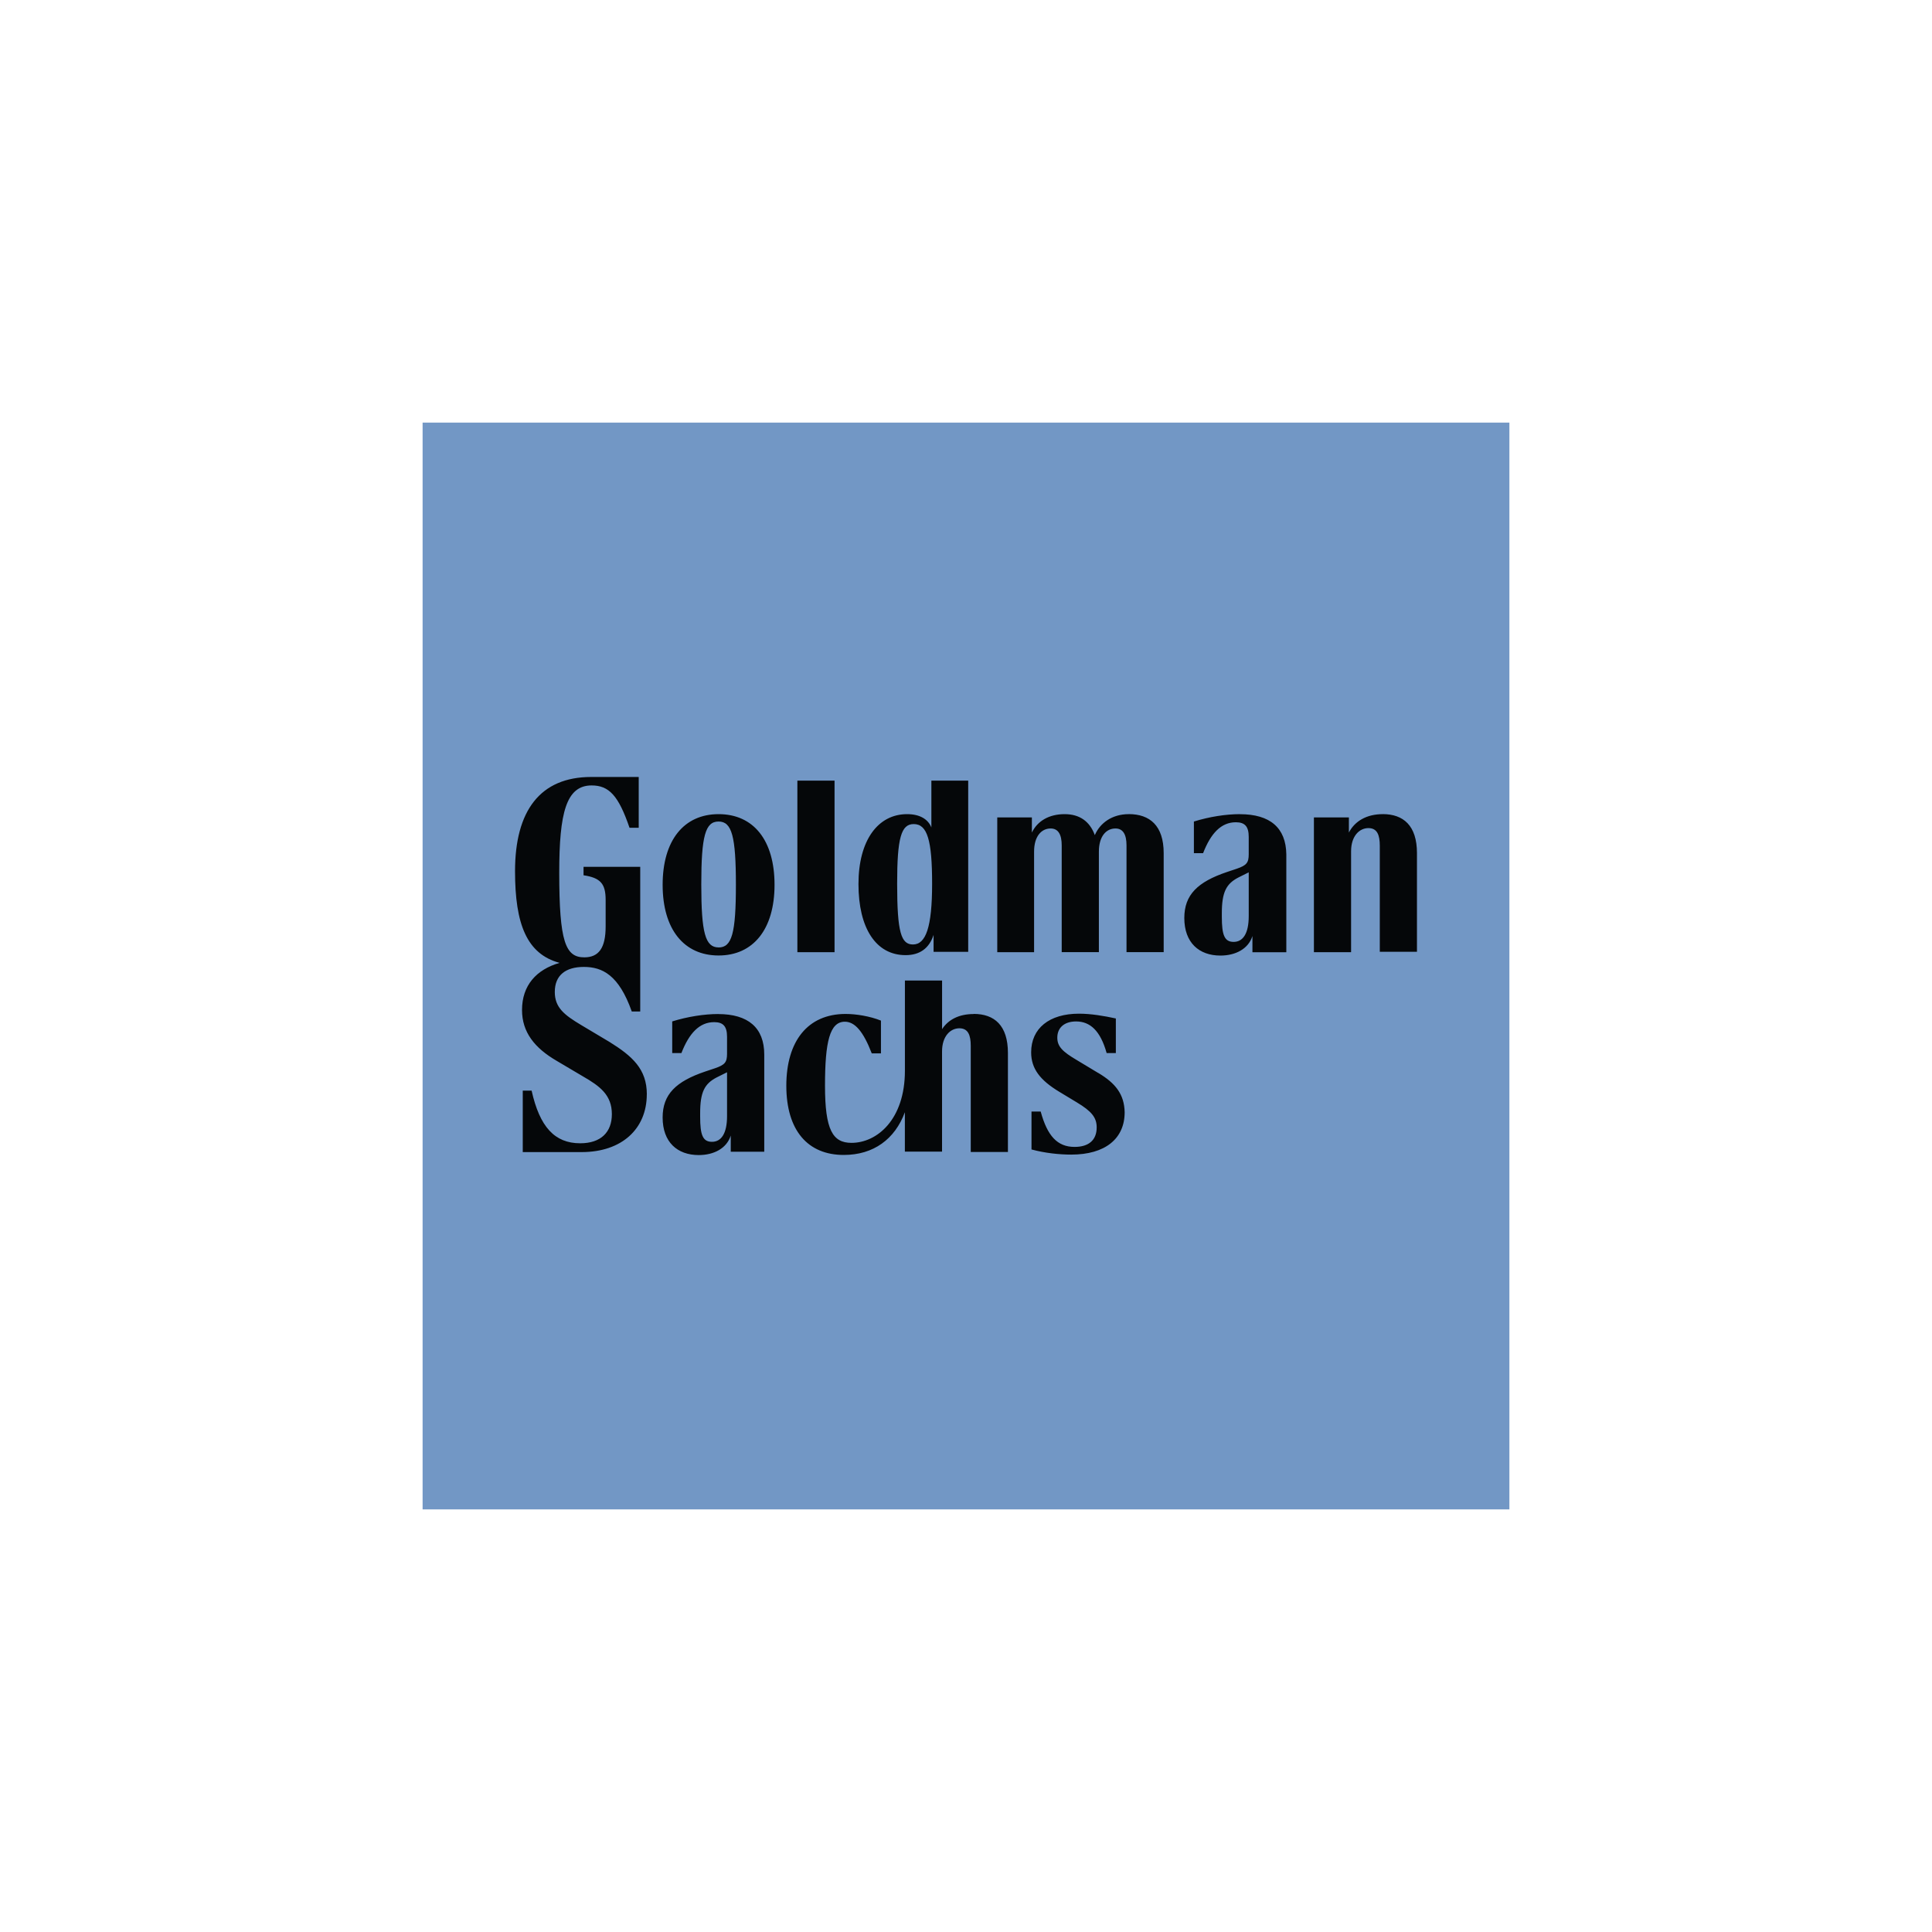
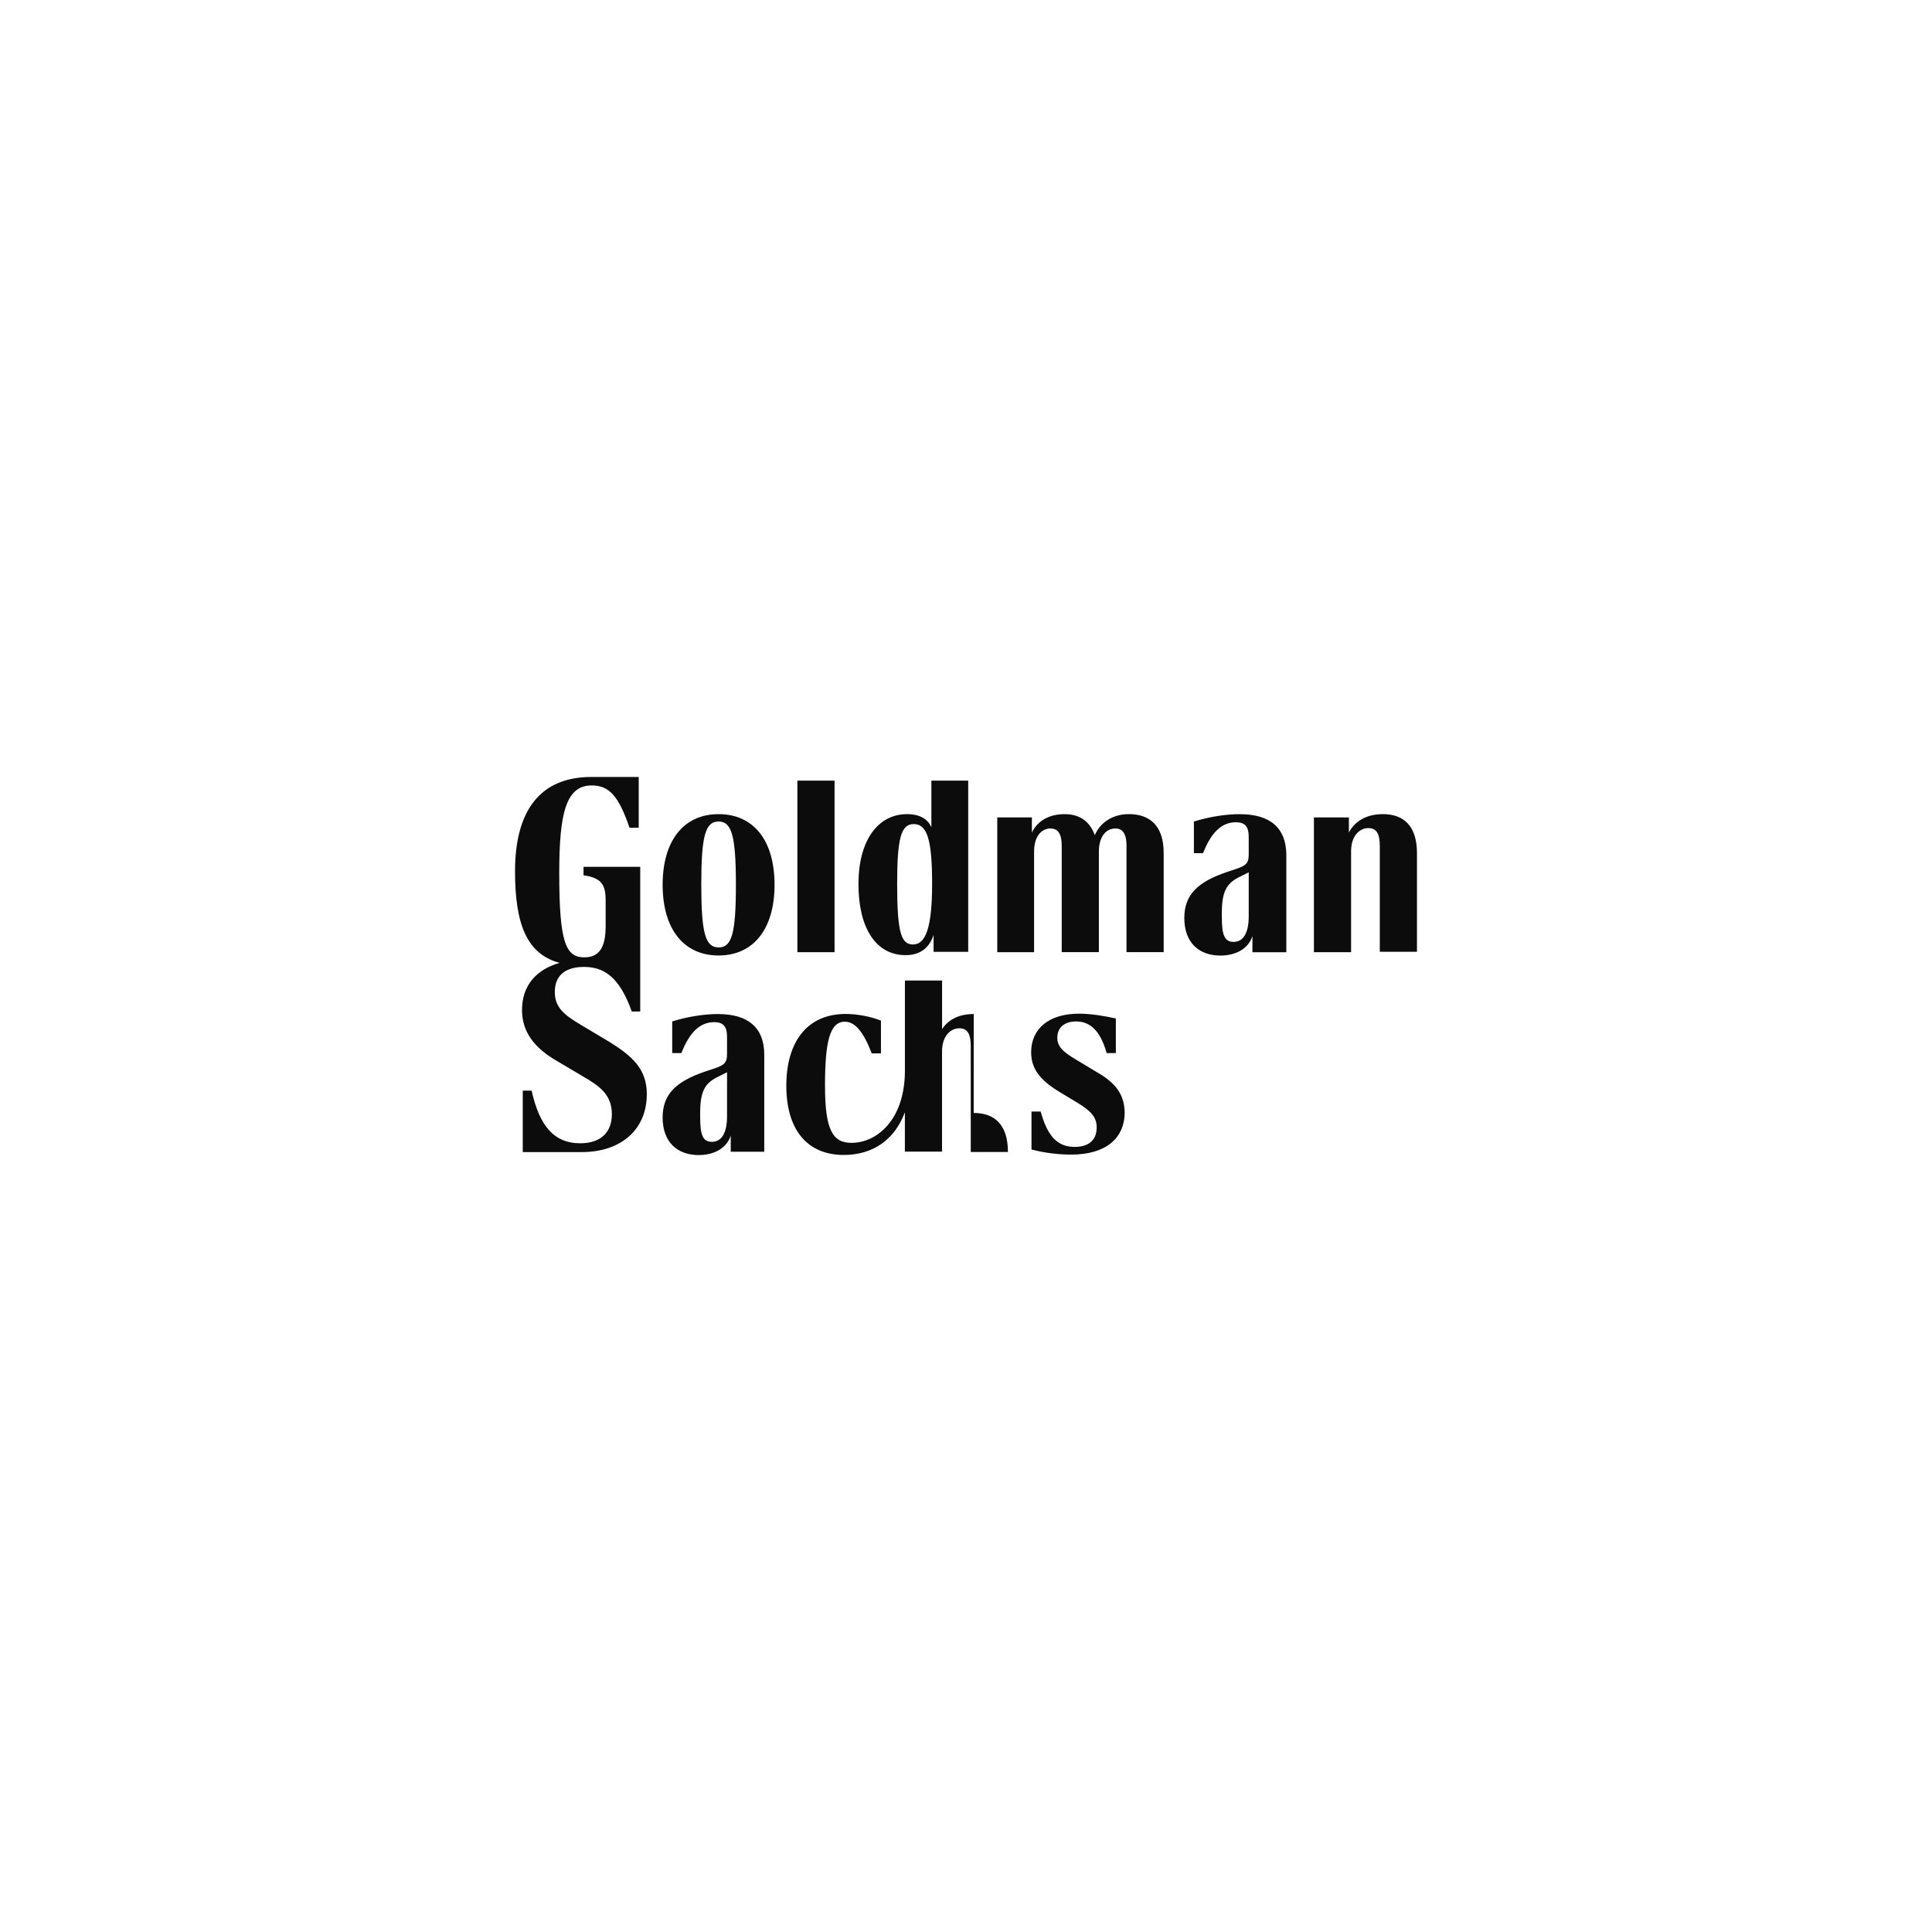
<svg xmlns="http://www.w3.org/2000/svg" id="Camada_1" data-name="Camada 1" viewBox="0 0 500 500">
  <defs>
    <style>      .cls-1 {        fill: #7297c5;      }      .cls-2 {        opacity: .95;      }    </style>
  </defs>
-   <rect id="rect2" class="cls-1" x="109.37" y="109.37" width="281.26" height="281.26" />
  <g id="path1" class="cls-2">
-     <path d="M185.97,210.7c-8.96,0-14.48,6.76-14.48,18.29s5.53,18.29,14.48,18.29,14.48-6.76,14.48-18.29-5.43-18.29-14.48-18.29h0ZM185.97,245.19c-3.43,0-4.48-3.72-4.48-16.29s1.05-16.29,4.48-16.29,4.48,3.81,4.48,16.39-1.05,16.2-4.48,16.2ZM252,262.43c-3.81,0-6.57,1.43-8.19,3.91v-12.58h-9.62v23.34c0,12.67-7.24,18.67-13.82,18.67-4.86,0-6.86-3.33-6.86-14.77s1.24-16.58,5.14-16.58c2.57,0,4.76,2.48,6.96,8.19h2.38v-8.48c-2.86-1.14-6.38-1.72-9.15-1.72-9.81,0-15.34,7.05-15.34,18.58s5.53,17.91,14.86,17.91c7.72,0,13.24-4.1,15.82-11.05v10.19h9.62v-25.92c0-4,2.19-6,4.48-6s2.95,1.81,2.95,4.57v27.44h9.62v-25.63c0-7.15-3.53-10.1-8.86-10.1h0ZM206.36,202.03v44.4h9.62v-44.4h-9.62ZM241.04,202.03v12.1c-.86-2.1-2.95-3.43-6.29-3.43-7.53,0-12.58,6.76-12.58,18.1s4.48,18.39,12.2,18.39c3.62,0,6.1-1.72,7.24-5.24v4.38h8.96v-44.3h-9.53ZM236.28,244.43c-3.05,0-4.1-3.05-4.1-15.72,0-11.91,1.05-15.44,4.29-15.44,3.53,0,4.76,4.19,4.76,15.44s-1.62,15.72-4.95,15.72ZM292.11,210.7c-4.29,0-7.43,2.29-8.77,5.43-1.33-3.62-4-5.43-7.81-5.43-4.1,0-7.05,1.81-8.48,4.76v-3.91h-8.96v34.87h9.53v-26.01c0-4,1.91-6,4.29-6,2,0,2.86,1.62,2.86,4.38v27.63h9.62v-26.01c0-4,1.91-6,4.29-6,2,0,2.86,1.62,2.86,4.38v27.63h9.62v-25.63c0-7.15-3.62-10.1-9.05-10.1h0ZM284.21,277.68l-5.53-3.33c-3.72-2.19-5.05-3.53-5.05-5.81,0-2.57,1.81-4.19,4.86-4.19,3.62,0,6.29,2.38,7.91,8.19h2.38v-8.96c-3.05-.67-6.48-1.24-9.53-1.24-7.72,0-12.39,3.81-12.39,10,0,4.29,2.38,7.24,7.24,10.19l4.57,2.76c3.81,2.29,5.15,3.91,5.15,6.48,0,3.33-2.1,5.05-5.72,5.05-4.48,0-7.05-2.86-8.77-9.15h-2.38v9.81c3.53.95,7.24,1.33,10.29,1.33,8.77,0,13.82-4.1,13.82-10.96-.1-4.67-2.38-7.53-6.86-10.19h0ZM320.89,210.7c-3.62,0-7.91.67-11.91,1.91v8.19h2.38c2-5.15,4.67-8,8.48-8,2.38,0,3.33,1.14,3.33,3.81v4.48c0,2.19-.57,2.86-3.05,3.72l-2.57.86c-7.62,2.57-11.05,5.91-11.05,11.91,0,6.38,3.81,9.72,9.34,9.72,3.91,0,7.24-1.72,8.29-5.05v4.19h8.77v-25.34c-.1-6.86-4.19-10.39-12.01-10.39ZM323.17,237.09c0,4.57-1.52,6.67-3.91,6.67s-3.05-1.81-3.05-6.48v-.95c0-5.43,1.14-7.62,4.29-9.24l2.67-1.33v11.34ZM357.86,210.7c-4.19,0-7.24,1.81-8.77,4.76v-3.91h-9.05v34.87h9.62v-26.11c0-4,2.19-6,4.48-6s2.95,1.81,2.95,4.57v27.44h9.62v-25.53c0-7.15-3.53-10.1-8.86-10.1ZM167.39,283.2c0,8.96-6.48,14.96-16.86,14.96h-15.24v-15.91h2.29c2.1,9.43,6,13.63,12.58,13.63,5.34,0,8.19-2.86,8.19-7.53,0-4.95-3.05-7.24-7.53-9.81l-6.76-4c-5.72-3.33-8.96-7.43-8.96-13.15,0-6.38,3.72-10.48,9.72-12.2-8.48-2.29-11.53-10-11.53-23.72,0-15.63,6.48-24.39,19.72-24.39h12.29v13.15h-2.38c-2.86-8.38-5.34-10.96-9.81-10.96-6.57,0-8.38,7.05-8.38,22.58,0,17.91,1.62,21.91,6.48,21.91,3.72,0,5.53-2.38,5.53-8v-6.86c0-4.19-1.33-5.72-5.72-6.38v-2.19h14.67v37.44h-2.19c-3.33-9.43-7.62-11.53-12.39-11.53s-7.53,2.19-7.53,6.48c0,4,2.38,5.91,6.86,8.58l7.34,4.38c5.81,3.62,9.62,6.96,9.62,13.53h0ZM185.88,262.43c-3.62,0-7.91.67-11.91,1.91v8.19h2.38c2-5.14,4.67-8,8.48-8,2.38,0,3.33,1.14,3.33,3.81v4.38c0,2.19-.57,2.86-3.05,3.72l-2.57.86c-7.62,2.57-11.05,5.91-11.05,11.91,0,6.38,3.81,9.72,9.34,9.72,3.91,0,7.24-1.72,8.29-5.05v4.19h8.67v-25.15c0-6.96-4.19-10.48-11.91-10.48ZM188.16,288.83c0,4.57-1.52,6.67-3.91,6.67s-3.05-1.81-3.05-6.48v-.95c0-5.43,1.14-7.62,4.29-9.24l2.67-1.33v11.34Z" />
+     <path d="M185.97,210.7c-8.96,0-14.48,6.76-14.48,18.29s5.53,18.29,14.48,18.29,14.48-6.76,14.48-18.29-5.43-18.29-14.48-18.29h0ZM185.97,245.19c-3.43,0-4.48-3.72-4.48-16.29s1.05-16.29,4.48-16.29,4.48,3.81,4.48,16.39-1.05,16.2-4.48,16.2ZM252,262.43c-3.81,0-6.57,1.43-8.19,3.91v-12.58h-9.62v23.34c0,12.67-7.24,18.67-13.82,18.67-4.86,0-6.86-3.33-6.86-14.77s1.24-16.58,5.14-16.58c2.57,0,4.76,2.48,6.96,8.19h2.38v-8.48c-2.86-1.14-6.38-1.72-9.15-1.72-9.81,0-15.34,7.05-15.34,18.58s5.53,17.91,14.86,17.91c7.72,0,13.24-4.1,15.82-11.05v10.19h9.62v-25.92c0-4,2.19-6,4.48-6s2.95,1.81,2.95,4.57v27.44h9.62c0-7.15-3.53-10.1-8.86-10.1h0ZM206.36,202.03v44.4h9.62v-44.4h-9.62ZM241.04,202.03v12.1c-.86-2.1-2.95-3.43-6.29-3.43-7.53,0-12.58,6.76-12.58,18.1s4.48,18.39,12.2,18.39c3.62,0,6.1-1.72,7.24-5.24v4.38h8.96v-44.3h-9.53ZM236.28,244.43c-3.05,0-4.1-3.05-4.1-15.72,0-11.91,1.05-15.44,4.29-15.44,3.53,0,4.76,4.19,4.76,15.44s-1.62,15.72-4.95,15.72ZM292.11,210.7c-4.29,0-7.43,2.29-8.77,5.43-1.33-3.62-4-5.43-7.81-5.43-4.1,0-7.05,1.81-8.48,4.76v-3.91h-8.96v34.87h9.53v-26.01c0-4,1.91-6,4.29-6,2,0,2.86,1.62,2.86,4.38v27.63h9.62v-26.01c0-4,1.91-6,4.29-6,2,0,2.86,1.62,2.86,4.38v27.63h9.62v-25.63c0-7.15-3.62-10.1-9.05-10.1h0ZM284.21,277.68l-5.53-3.33c-3.72-2.19-5.05-3.53-5.05-5.81,0-2.57,1.81-4.19,4.86-4.19,3.62,0,6.29,2.38,7.91,8.19h2.38v-8.96c-3.05-.67-6.48-1.24-9.53-1.24-7.72,0-12.39,3.81-12.39,10,0,4.29,2.38,7.24,7.24,10.19l4.57,2.76c3.81,2.29,5.15,3.91,5.15,6.48,0,3.33-2.1,5.05-5.72,5.05-4.48,0-7.05-2.86-8.77-9.15h-2.38v9.81c3.53.95,7.24,1.33,10.29,1.33,8.77,0,13.82-4.1,13.82-10.96-.1-4.67-2.38-7.53-6.86-10.19h0ZM320.89,210.7c-3.62,0-7.91.67-11.91,1.91v8.19h2.38c2-5.15,4.67-8,8.48-8,2.38,0,3.33,1.14,3.33,3.81v4.48c0,2.19-.57,2.86-3.05,3.72l-2.57.86c-7.62,2.57-11.05,5.91-11.05,11.91,0,6.38,3.81,9.72,9.34,9.72,3.91,0,7.24-1.72,8.29-5.05v4.19h8.77v-25.34c-.1-6.86-4.19-10.39-12.01-10.39ZM323.17,237.09c0,4.57-1.52,6.67-3.91,6.67s-3.05-1.81-3.05-6.48v-.95c0-5.43,1.14-7.62,4.29-9.24l2.67-1.33v11.34ZM357.86,210.7c-4.19,0-7.24,1.81-8.77,4.76v-3.91h-9.05v34.87h9.62v-26.11c0-4,2.19-6,4.48-6s2.95,1.81,2.95,4.57v27.44h9.62v-25.53c0-7.15-3.53-10.1-8.86-10.1ZM167.39,283.2c0,8.96-6.48,14.96-16.86,14.96h-15.24v-15.91h2.29c2.1,9.43,6,13.63,12.58,13.63,5.34,0,8.19-2.86,8.19-7.53,0-4.95-3.05-7.24-7.53-9.81l-6.76-4c-5.72-3.33-8.96-7.43-8.96-13.15,0-6.38,3.72-10.48,9.72-12.2-8.48-2.29-11.53-10-11.53-23.72,0-15.63,6.48-24.39,19.72-24.39h12.29v13.15h-2.38c-2.86-8.38-5.34-10.96-9.81-10.96-6.57,0-8.38,7.05-8.38,22.58,0,17.91,1.62,21.91,6.48,21.91,3.72,0,5.53-2.38,5.53-8v-6.86c0-4.19-1.33-5.72-5.72-6.38v-2.19h14.67v37.44h-2.19c-3.33-9.43-7.62-11.53-12.39-11.53s-7.53,2.19-7.53,6.48c0,4,2.38,5.91,6.86,8.58l7.34,4.38c5.81,3.62,9.62,6.96,9.62,13.53h0ZM185.88,262.43c-3.62,0-7.91.67-11.91,1.91v8.19h2.38c2-5.14,4.67-8,8.48-8,2.38,0,3.33,1.14,3.33,3.81v4.38c0,2.19-.57,2.86-3.05,3.72l-2.57.86c-7.62,2.57-11.05,5.91-11.05,11.91,0,6.38,3.81,9.72,9.34,9.72,3.91,0,7.24-1.72,8.29-5.05v4.19h8.67v-25.15c0-6.96-4.19-10.48-11.91-10.48ZM188.16,288.83c0,4.57-1.52,6.67-3.91,6.67s-3.05-1.81-3.05-6.48v-.95c0-5.43,1.14-7.62,4.29-9.24l2.67-1.33v11.34Z" />
  </g>
</svg>